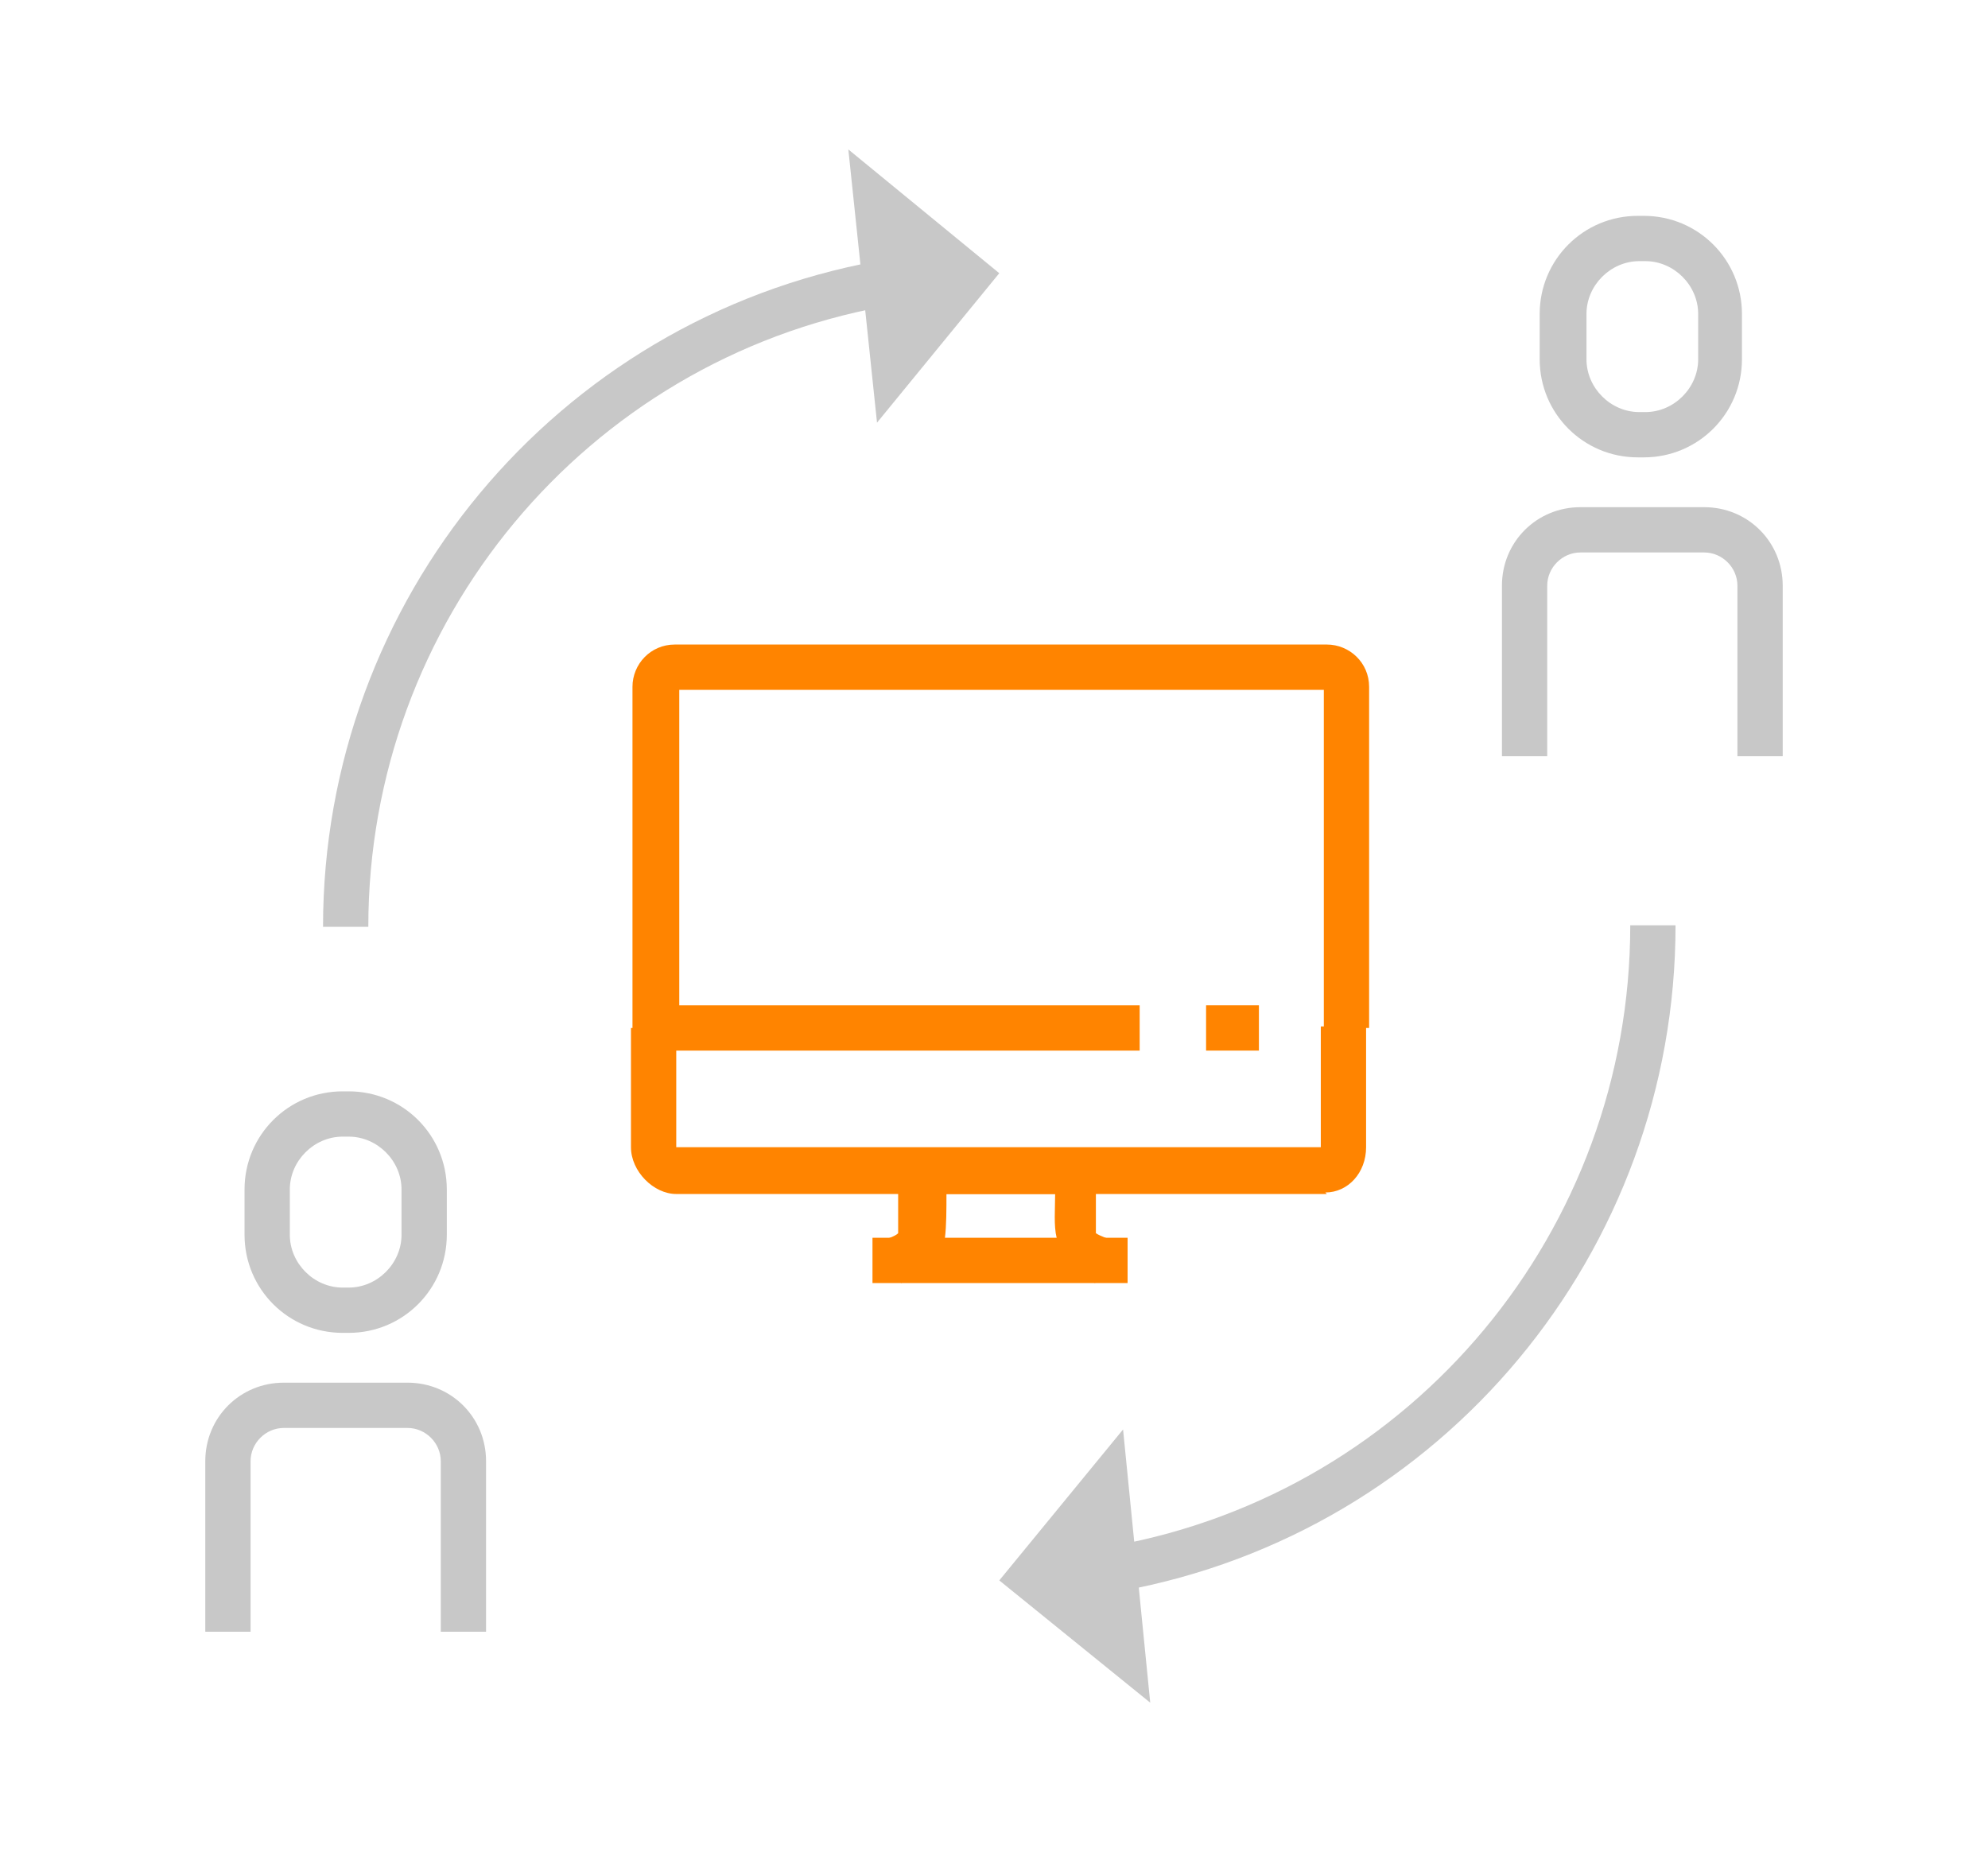
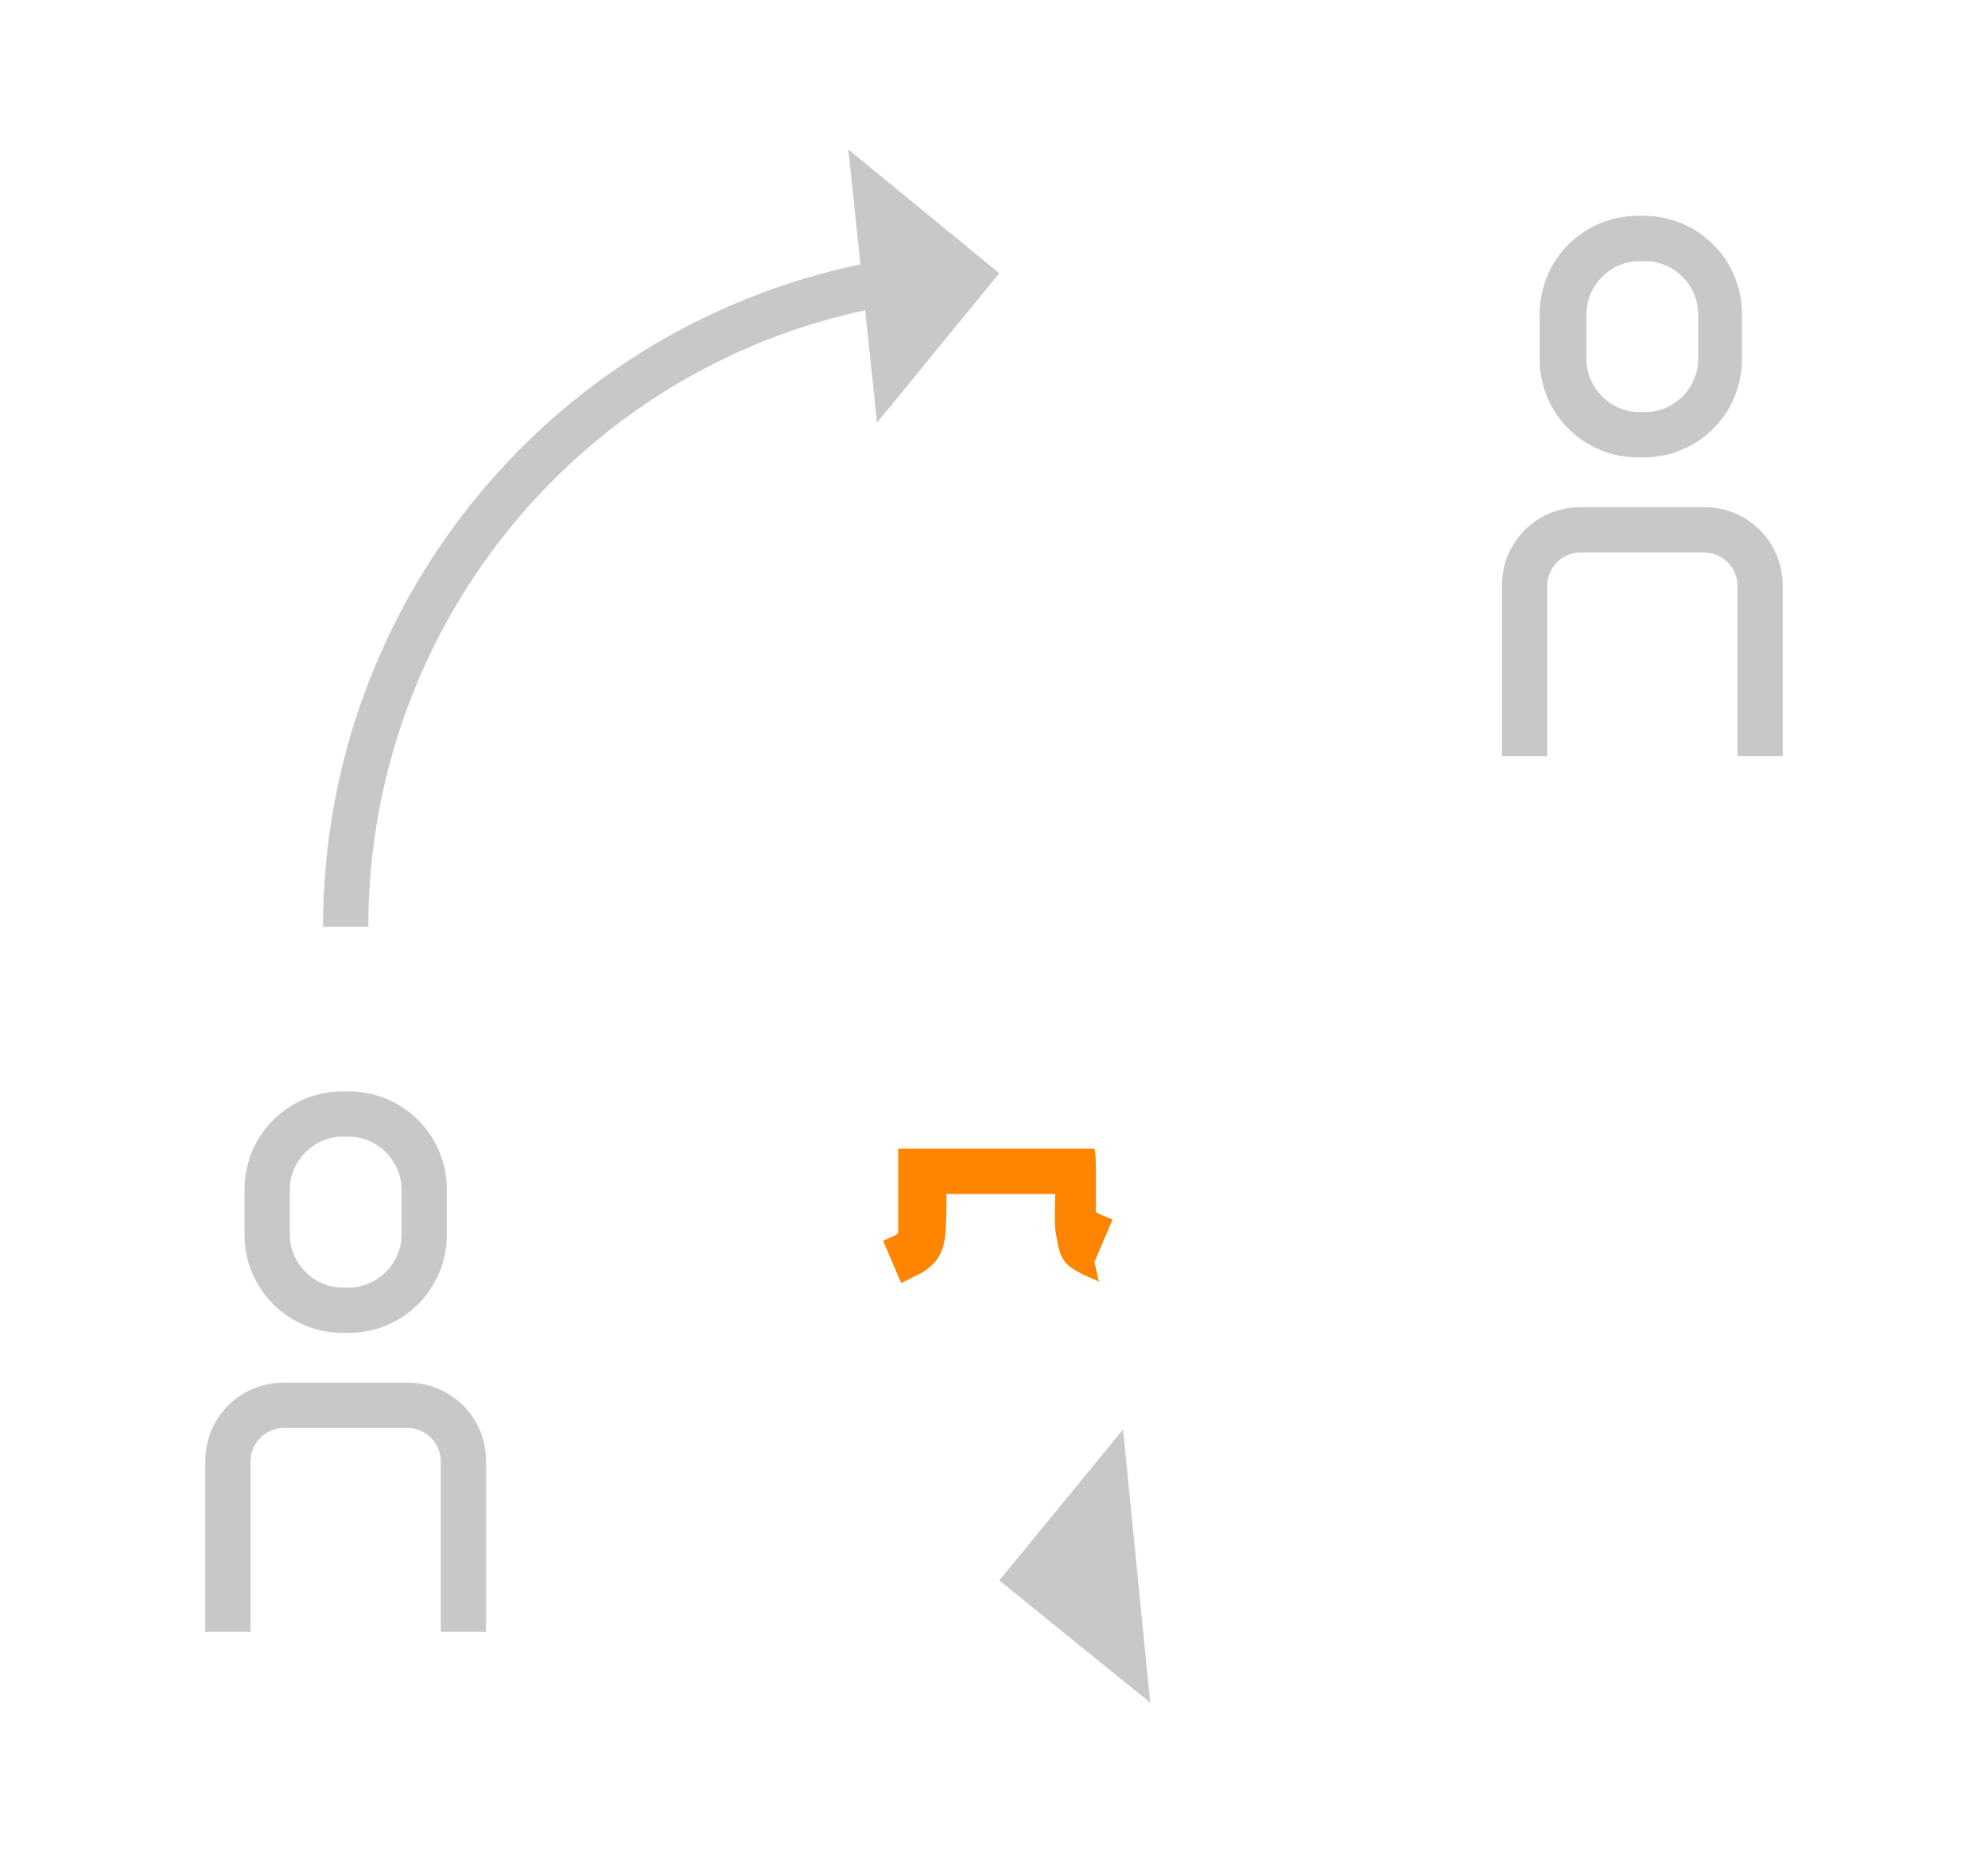
<svg xmlns="http://www.w3.org/2000/svg" id="Ebene_1" version="1.1" viewBox="0 0 131.7 122.7">
  <defs>
    <style>
      .st0 {
        fill: #ff8400;
      }

      .st1 {
        fill: #c8c8c8;
      }
    </style>
  </defs>
  <g>
    <path class="st1" d="M32.2,108.1h-3v-11.3c0-1.2-1-2.2-2.2-2.2h-8.2c-1.2,0-2.2,1-2.2,2.2v11.3h-3v-11.3c0-2.9,2.3-5.2,5.2-5.2h8.2c2.9,0,5.2,2.3,5.2,5.2v11.3Z" />
    <path class="st1" d="M23.1,88.3h-.4c-3.6,0-6.5-2.9-6.5-6.5v-3c0-3.6,2.9-6.5,6.5-6.5h.4c3.6,0,6.5,2.9,6.5,6.5v3c0,3.6-2.9,6.5-6.5,6.5ZM22.7,75.3c-1.9,0-3.5,1.6-3.5,3.5v3c0,1.9,1.6,3.5,3.5,3.5h.4c1.9,0,3.5-1.6,3.5-3.5v-3c0-1.9-1.6-3.5-3.5-3.5h-.4Z" />
  </g>
  <g>
    <path class="st1" d="M118.1,50.1h-3v-11.3c0-1.2-1-2.2-2.2-2.2h-8.2c-1.2,0-2.2,1-2.2,2.2v11.3h-3v-11.3c0-2.9,2.3-5.2,5.2-5.2h8.2c2.9,0,5.2,2.3,5.2,5.2v11.3Z" />
    <path class="st1" d="M108.9,30.3h-.4c-3.6,0-6.5-2.9-6.5-6.5v-3c0-3.6,2.9-6.5,6.5-6.5h.4c3.6,0,6.5,2.9,6.5,6.5v3c0,3.6-2.9,6.5-6.5,6.5ZM108.6,17.3c-1.9,0-3.5,1.6-3.5,3.5v3c0,1.9,1.6,3.5,3.5,3.5h.4c1.9,0,3.5-1.6,3.5-3.5v-3c0-1.9-1.6-3.5-3.5-3.5h-.4Z" />
  </g>
  <g>
-     <rect class="st0" x="79.9" y="66.6" width="3.5" height="3" />
-     <path class="st0" d="M75.4,69.6h-33.5v-24.1c0-1.5,1.2-2.8,2.8-2.8h43.2c1.5,0,2.8,1.2,2.8,2.8v22.6h-3v-22.4h-42.7v20.9h30.5v3Z" />
-     <path class="st0" d="M87.9,79.1h-43.1c-1.5,0-3-1.5-3-3.1v-7.9h3v7.9s0,0,0,0h42.7v-8h3v8c0,1.7-1.2,3-2.7,3Z" />
-     <path class="st0" d="M72.8,84.9c-.4-.2-1-.4-1.3-.6-1-.5-1.3-1-1.5-2.3-.2-.8-.1-1.9-.1-2.9h-7.2s0,0,0,0c0,1,0,2.1-.1,2.9-.2,1.2-.6,1.7-1.5,2.3-.4.2-1,.5-1.4.7l-1.2-2.8c.4-.2.8-.3,1-.5,0,0,0,0,0,0,0,0,0-.1,0-.2,0-.5,0-1.5,0-2.3,0-.6,0-1.2,0-1.7v-1.4c.1,0,13,0,13,0v1.4c.1.4.1,1,.1,1.7,0,.8,0,1.8,0,2.3,0,0,0,.2,0,.2.3.2.7.3,1.1.5l-1.2,2.8Z" />
-     <rect class="st0" x="57.8" y="82" width="16.9" height="3" />
+     <path class="st0" d="M72.8,84.9c-.4-.2-1-.4-1.3-.6-1-.5-1.3-1-1.5-2.3-.2-.8-.1-1.9-.1-2.9h-7.2s0,0,0,0c0,1,0,2.1-.1,2.9-.2,1.2-.6,1.7-1.5,2.3-.4.2-1,.5-1.4.7l-1.2-2.8c.4-.2.8-.3,1-.5,0,0,0,0,0,0,0,0,0-.1,0-.2,0-.5,0-1.5,0-2.3,0-.6,0-1.2,0-1.7v-1.4c.1,0,13,0,13,0c.1.4.1,1,.1,1.7,0,.8,0,1.8,0,2.3,0,0,0,.2,0,.2.3.2.7.3,1.1.5l-1.2,2.8Z" />
  </g>
  <g>
-     <path class="st1" d="M74.3,105.4l-.5-3c19.8-3.6,34.2-20.9,34.2-41.1h3c0,21.6-15.4,40.2-36.7,44.1Z" />
    <polygon class="st1" points="76.2 112.8 74.4 94.7 66.2 104.7 76.2 112.8" />
  </g>
  <g>
    <path class="st1" d="M24.4,61.4h-3c0-21.6,15.4-40.2,36.7-44.1l.5,3c-19.8,3.6-34.2,20.9-34.2,41.1Z" />
    <polygon class="st1" points="56.2 9.9 58.1 28 66.2 18.1 56.2 9.9" />
  </g>
</svg>